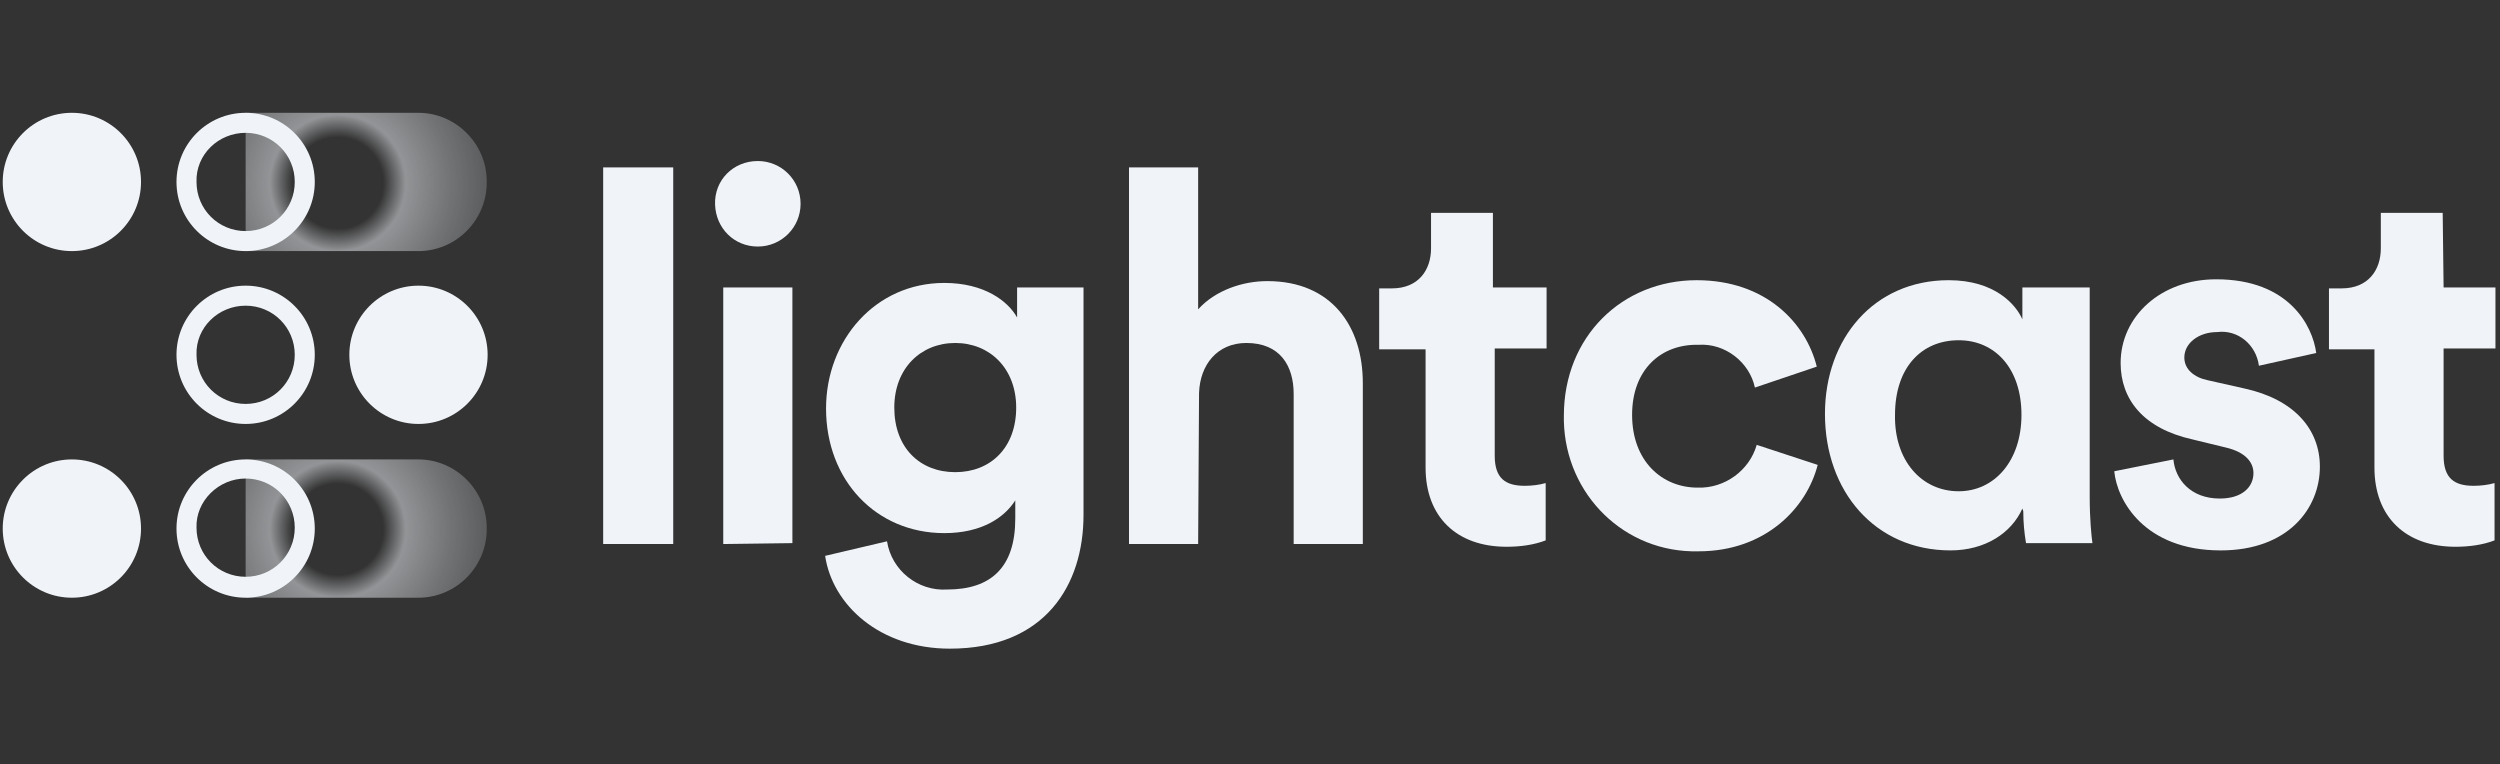
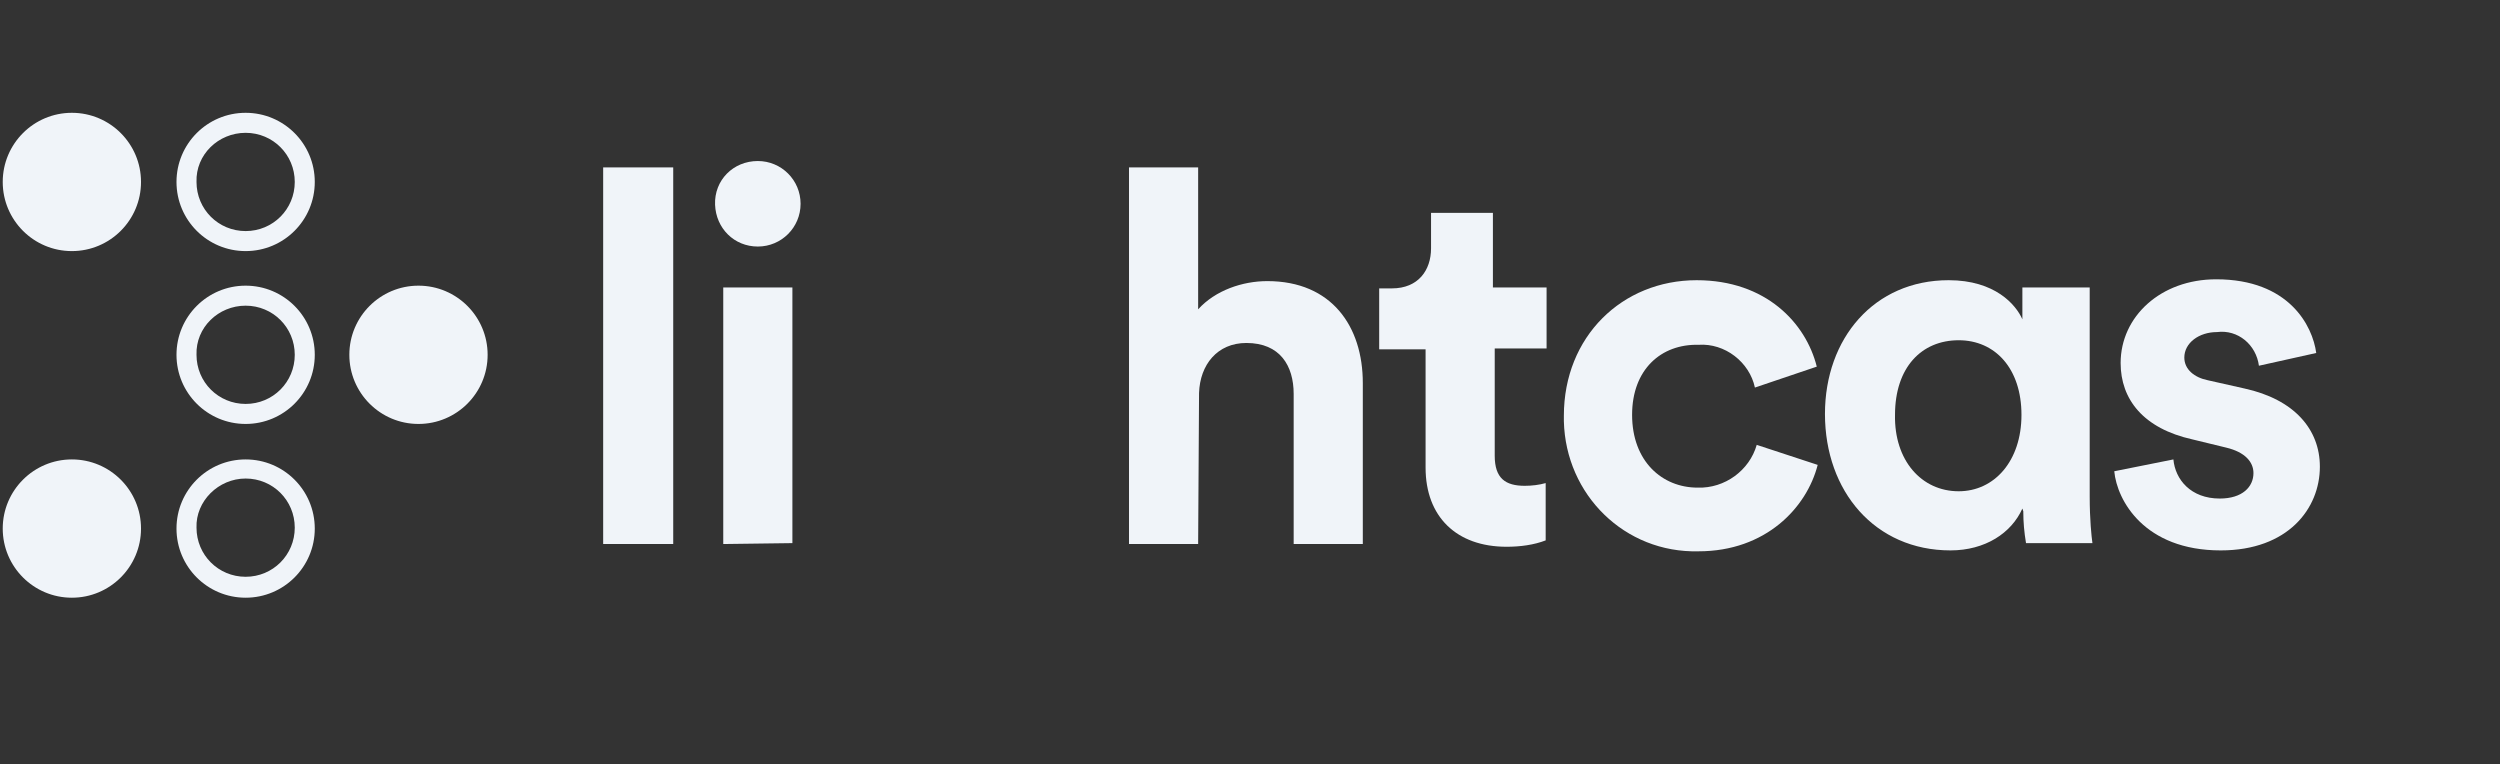
<svg xmlns="http://www.w3.org/2000/svg" version="1.1" id="Layer_1" x="0px" y="0px" viewBox="0 0 274.8 84" style="enable-background:new 0 0 274.8 84;" xml:space="preserve">
  <rect x="0" y="0" width="274.8" height="84" fill="#333333" stroke="none" />
  <style type="text/css">
	.st0{fill:#F0F4F9;}
	.st1{fill:none;}
	.st2{fill:url(#SVGID_1_);}
	.st3{fill:url(#SVGID_00000119088034320299703430000002087380272423022777_);}
	.st4{fill:url(#SVGID_00000083068370427453629760000018065438519939649920_);}
</style>
  <g>
    <g>
      <path class="st0" d="M66.3,59.8V18.4H74v41.4C74,59.8,66.3,59.8,66.3,59.8z" />
      <path class="st0" d="M83.3,17.7c2.6,0,4.7,2.1,4.7,4.7s-2.1,4.7-4.7,4.7s-4.6-2-4.7-4.6C78.5,19.8,80.6,17.7,83.3,17.7    C83.2,17.7,83.2,17.7,83.3,17.7z M79.5,59.8V31.6h7.6v28.1L79.5,59.8L79.5,59.8z" />
-       <path class="st0" d="M97.5,59.5c0.5,3.2,3.4,5.5,6.6,5.3c4.8,0,7.5-2.4,7.5-7.8v-2c-1.2,1.9-3.7,3.6-7.8,3.6    c-7.5,0-13-5.8-13-13.7c0-7.5,5.4-13.8,13-13.8c4.4,0,7,2,8,3.8v-3.3h7.3v25c0,7.7-4.2,14.7-14.7,14.7c-7.7,0-12.9-4.8-13.7-10.2    L97.5,59.5z M111.7,44.8c0-4.3-2.9-7.1-6.7-7.1s-6.7,2.8-6.7,7.1c0,4.4,2.8,7.1,6.7,7.1S111.7,49.2,111.7,44.8z" />
      <path class="st0" d="M131.7,59.8h-7.6V18.4h7.6V34c1.9-2.1,4.9-3.1,7.6-3.1c7.1,0,10.5,5,10.5,11.2v17.7h-7.6V43.3    c0-3.1-1.5-5.6-5.2-5.6c-3.2,0-5.1,2.4-5.2,5.5L131.7,59.8z" />
      <path class="st0" d="M164.3,31.6h5.7v6.7h-5.7v11.8c0,2.5,1.2,3.3,3.3,3.3c0.8,0,1.6-0.1,2.3-0.3v6.3c-1.3,0.5-2.8,0.7-4.3,0.7    c-5.5,0-8.9-3.3-8.9-8.7v-13h-5.1v-6.7h1.4c2.9,0,4.3-2,4.3-4.4v-3.9h6.8v8.2C164.1,31.6,164.3,31.6,164.3,31.6z" />
      <path class="st0" d="M179.4,45.6c0,5.1,3.3,8,7.2,8c3,0.1,5.7-1.9,6.5-4.7l6.7,2.2c-1.2,4.7-5.7,9.5-13.1,9.5    c-8.1,0.2-14.6-6.2-14.8-14.3c0-0.2,0-0.4,0-0.6c0-8.7,6.4-14.9,14.6-14.9c7.6,0,12,4.7,13.2,9.5l-6.8,2.3    c-0.6-2.8-3.3-4.9-6.2-4.7C182.6,37.8,179.4,40.6,179.4,45.6L179.4,45.6z" />
      <path class="st0" d="M222.3,55.9c-1.2,2.7-4.1,4.6-7.9,4.6c-8.3,0-13.8-6.5-13.8-15c0-8.3,5.4-14.7,13.6-14.7    c5.1,0,7.4,2.7,8.1,4.3v-3.5h7.4v23c0,2.5,0.2,4.4,0.3,5.1h-7.3c-0.2-1.2-0.3-2.3-0.3-3.5L222.3,55.9z M215.3,54    c3.9,0,6.9-3.3,6.9-8.4s-2.9-8.2-6.9-8.2c-4.1,0-7,3-7,8.2C208.2,50.6,211.2,54,215.3,54z" />
      <path class="st0" d="M238.9,50.5c0.2,2.2,1.9,4.3,5.1,4.3c2.5,0,3.7-1.3,3.7-2.8c0-1.2-0.9-2.3-3-2.8l-3.7-0.9    c-5.4-1.2-7.9-4.4-7.9-8.4c0-5.1,4.4-9.2,10.5-9.2c8,0,10.6,5.1,11,8.1l-6.3,1.4c-0.3-2.3-2.3-4-4.6-3.7c-2,0-3.6,1.2-3.6,2.8    c0,1.3,1.1,2.2,2.6,2.5l4,0.9c5.5,1.2,8.3,4.5,8.3,8.6c0,4.6-3.5,9.2-10.9,9.2c-8.4,0-11.4-5.5-11.7-8.7L238.9,50.5z" />
-       <path class="st0" d="M268.6,31.6h5.7v6.7h-5.7v11.8c0,2.5,1.2,3.3,3.3,3.3c0.8,0,1.6-0.1,2.3-0.3v6.3c-1.3,0.5-2.8,0.7-4.3,0.7    c-5.5,0-8.9-3.3-8.9-8.7v-13h-5v-6.7h1.4c2.9,0,4.3-2,4.3-4.4v-3.9h6.8L268.6,31.6L268.6,31.6z" />
    </g>
    <rect class="st1" width="274.8" height="84" />
    <g>
      <circle class="st0" cx="7.9" cy="20" r="7.6" />
      <radialGradient id="SVGID_1_" cx="-774.25" cy="552.912" r="1.601" gradientTransform="matrix(17.121 0 0 -17.187 13293.018 9523.027)" gradientUnits="userSpaceOnUse">
        <stop offset="0.182" style="stop-color:#F0F4F9;stop-opacity:0" />
        <stop offset="0.272" style="stop-color:#F0F4F9;stop-opacity:0.502" />
        <stop offset="0.452" style="stop-color:#F0F4F9;stop-opacity:0.333" />
        <stop offset="0.677" style="stop-color:#F0F4F9;stop-opacity:0.153" />
        <stop offset="0.856" style="stop-color:#F0F4F9;stop-opacity:3.900000e-02" />
        <stop offset="0.966" style="stop-color:#F0F4F9;stop-opacity:0" />
      </radialGradient>
-       <path class="st2" d="M46,12.4H27v15.2h19c4.2,0,7.6-3.5,7.5-7.7C53.5,15.8,50.1,12.4,46,12.4z" />
      <radialGradient id="SVGID_00000124140618803360550170000009284026431724775042_" cx="-774.25" cy="550.697" r="1.601" gradientTransform="matrix(17.121 0 0 -17.187 13293.018 9523.027)" gradientUnits="userSpaceOnUse">
        <stop offset="0.182" style="stop-color:#F0F4F9;stop-opacity:0" />
        <stop offset="0.272" style="stop-color:#F0F4F9;stop-opacity:0.502" />
        <stop offset="0.452" style="stop-color:#F0F4F9;stop-opacity:0.333" />
        <stop offset="0.677" style="stop-color:#F0F4F9;stop-opacity:0.153" />
        <stop offset="0.856" style="stop-color:#F0F4F9;stop-opacity:3.900000e-02" />
        <stop offset="0.966" style="stop-color:#F0F4F9;stop-opacity:0" />
      </radialGradient>
-       <path style="fill:url(#SVGID_00000124140618803360550170000009284026431724775042_);" d="M46,50.5H27v15.2h19    c4.2,0,7.6-3.5,7.5-7.7C53.5,53.9,50.1,50.5,46,50.5z" />
      <circle class="st0" cx="7.9" cy="58.1" r="7.6" />
      <path class="st0" d="M27,14.6c3,0,5.4,2.4,5.4,5.4c0,3-2.4,5.4-5.4,5.4c-3,0-5.4-2.4-5.4-5.4l0,0C21.5,17,24,14.6,27,14.6     M27,12.4c-4.2,0-7.6,3.4-7.6,7.6c0,4.2,3.4,7.6,7.6,7.6c4.2,0,7.6-3.4,7.6-7.6c0,0,0,0,0,0C34.6,15.8,31.2,12.4,27,12.4L27,12.4z    " />
      <circle class="st0" cx="46" cy="39" r="7.6" />
      <path class="st0" d="M27,52.6c3,0,5.4,2.4,5.4,5.4c0,3-2.4,5.4-5.4,5.4c-3,0-5.4-2.4-5.4-5.4C21.5,55.1,24,52.6,27,52.6 M27,50.5    c-4.2,0-7.6,3.4-7.6,7.6c0,4.2,3.4,7.6,7.6,7.6c4.2,0,7.6-3.4,7.6-7.6c0,0,0,0,0,0C34.6,53.9,31.2,50.5,27,50.5L27,50.5z" />
      <radialGradient id="SVGID_00000124861662118711052210000006292766221340194239_" cx="-886.406" cy="625.671" r="1.601" gradientTransform="matrix(-17.121 0 0 17.187 -17489.805 -12548.189)" gradientUnits="userSpaceOnUse">
        <stop offset="0.182" style="stop-color:#74C8DC;stop-opacity:0" />
        <stop offset="0.272" style="stop-color:#74C8DC;stop-opacity:0.502" />
        <stop offset="0.452" style="stop-color:#74C8DC;stop-opacity:0.333" />
        <stop offset="0.677" style="stop-color:#74C8DC;stop-opacity:0.153" />
        <stop offset="0.856" style="stop-color:#74C8DC;stop-opacity:3.900000e-02" />
        <stop offset="0.966" style="stop-color:#74C8DC;stop-opacity:0" />
      </radialGradient>
      <path style="fill:url(#SVGID_00000124861662118711052210000006292766221340194239_);" d="M7.9,46.7h19V31.4h-19    c-4.2,0-7.6,3.5-7.5,7.7C0.4,43.3,3.8,46.6,7.9,46.7L7.9,46.7z" />
      <path class="st0" d="M27,33.6c3,0,5.4,2.4,5.4,5.4c0,3-2.4,5.4-5.4,5.4c-3,0-5.4-2.4-5.4-5.4l0,0C21.5,36,24,33.6,27,33.6     M27,31.4c-4.2,0-7.6,3.4-7.6,7.6s3.4,7.6,7.6,7.6s7.6-3.4,7.6-7.6l0,0C34.6,34.8,31.2,31.4,27,31.4z" />
    </g>
  </g>
</svg>